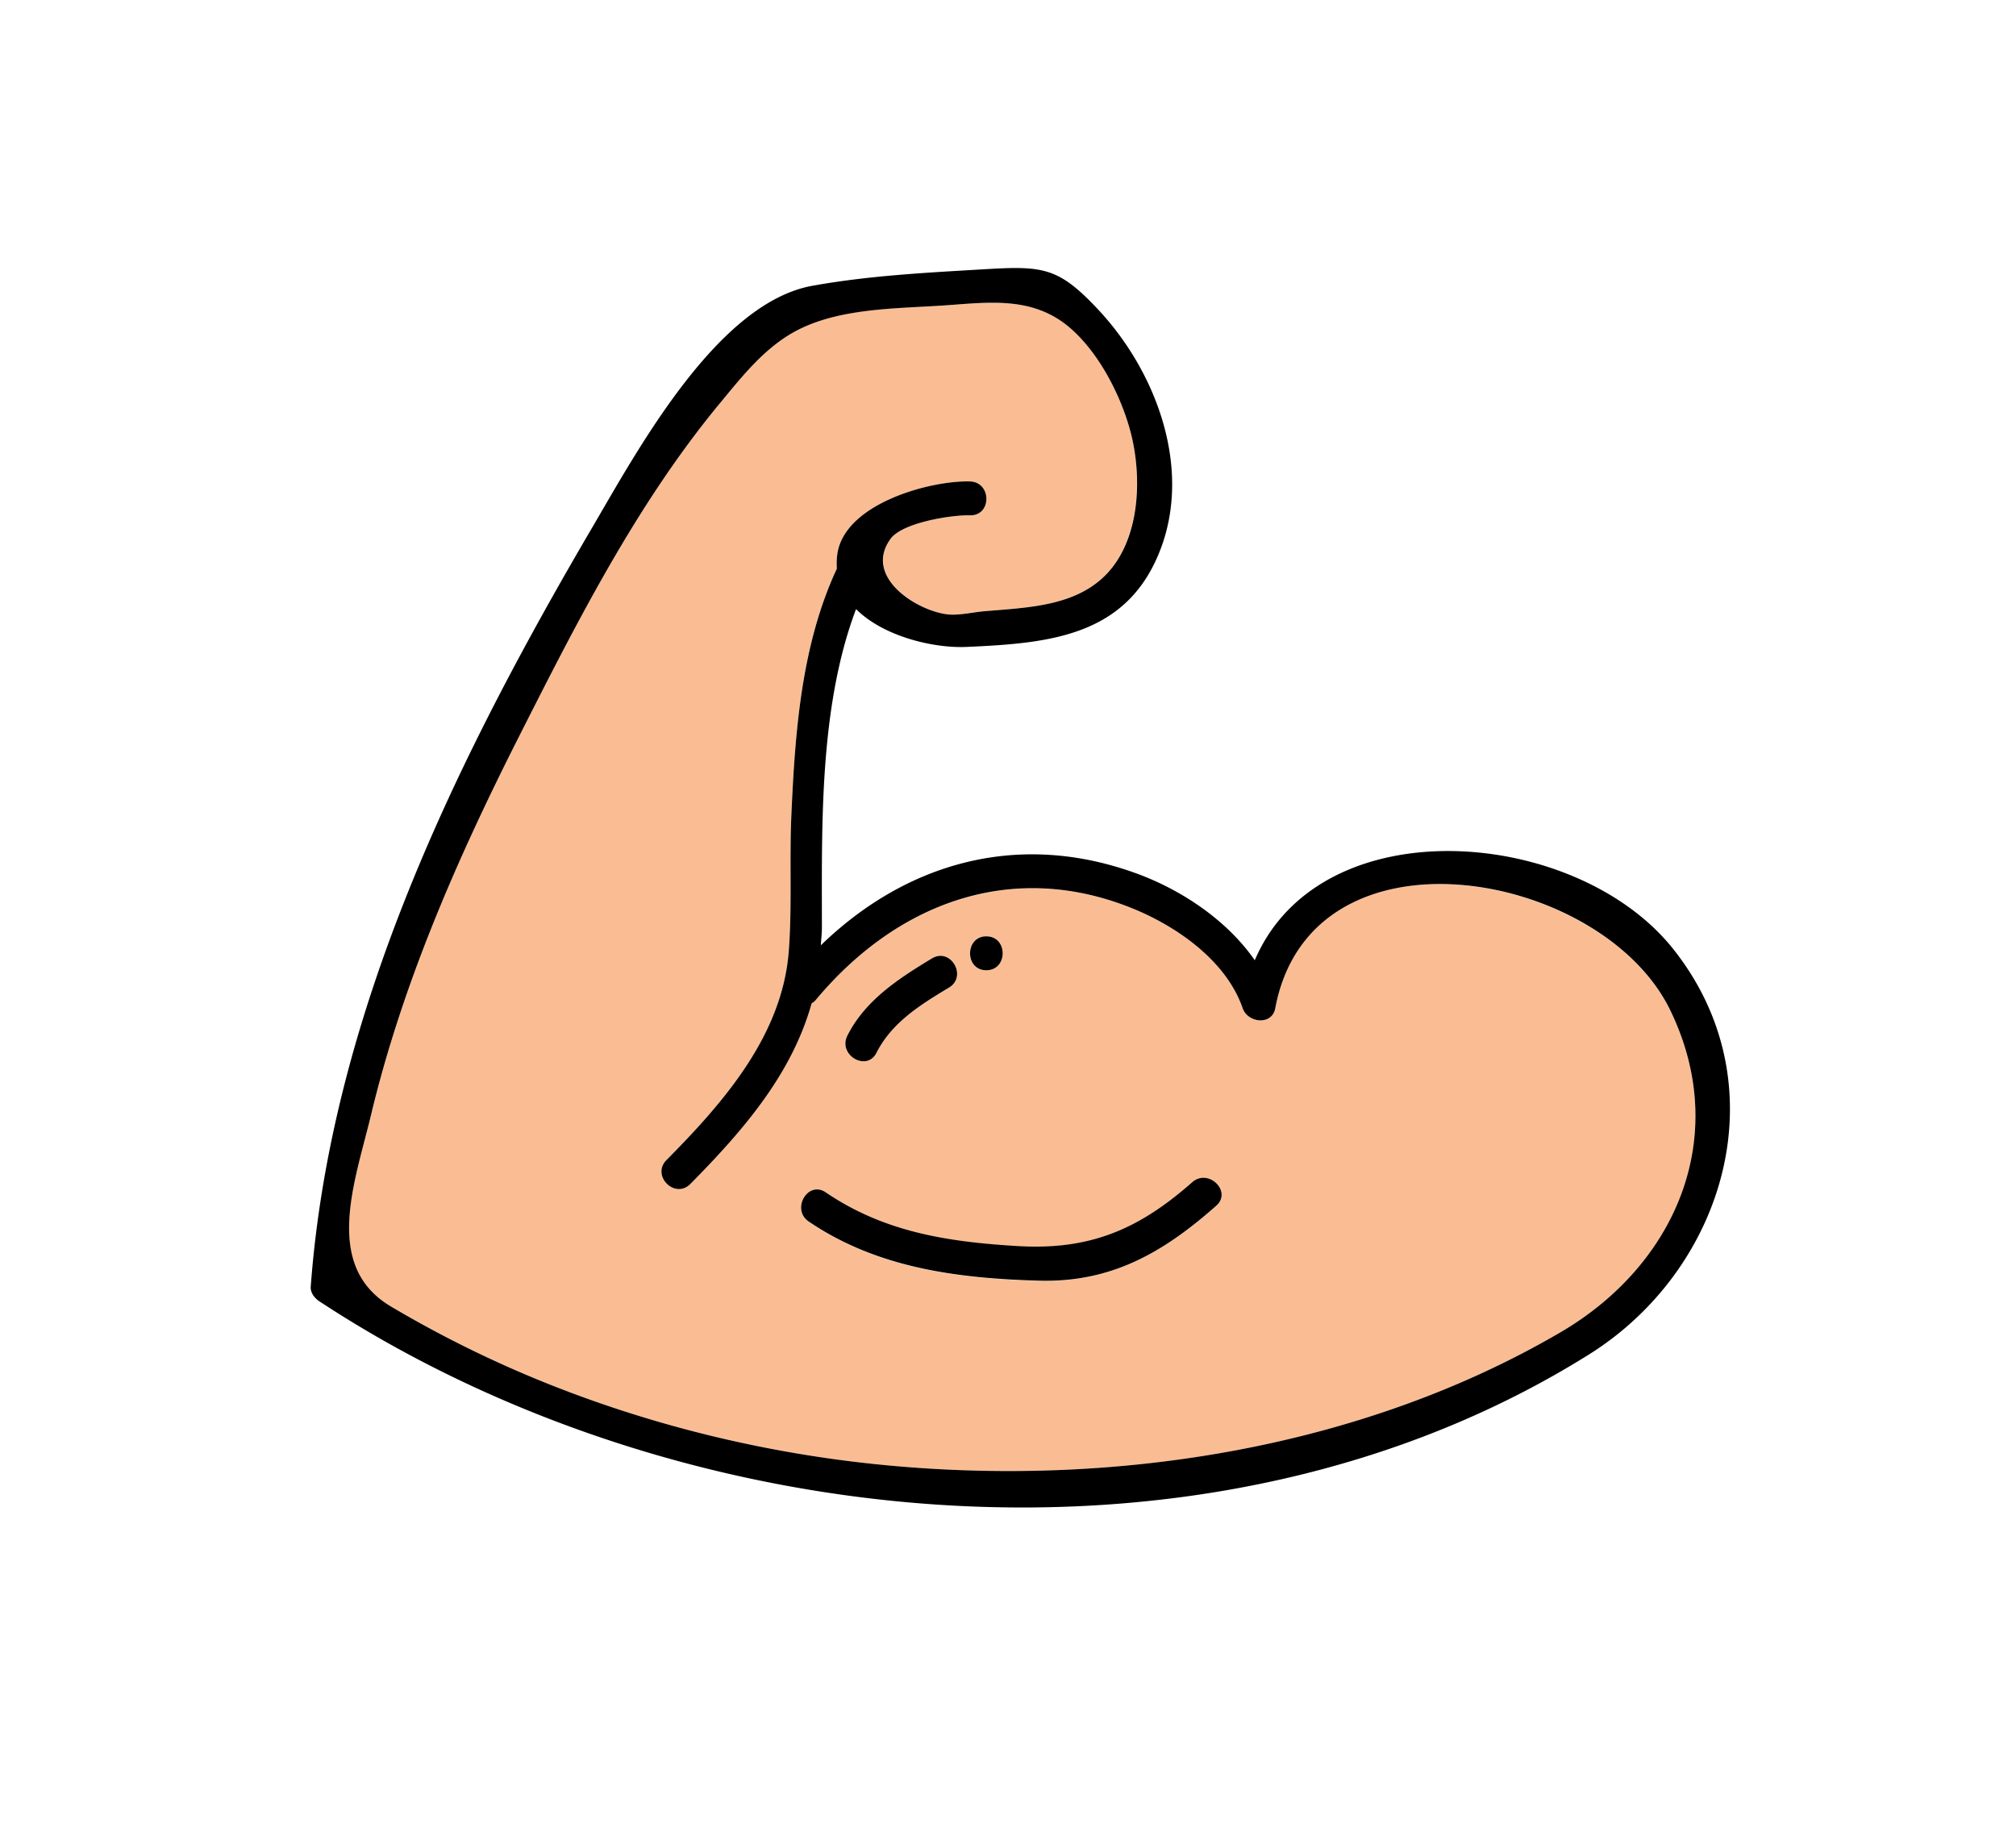
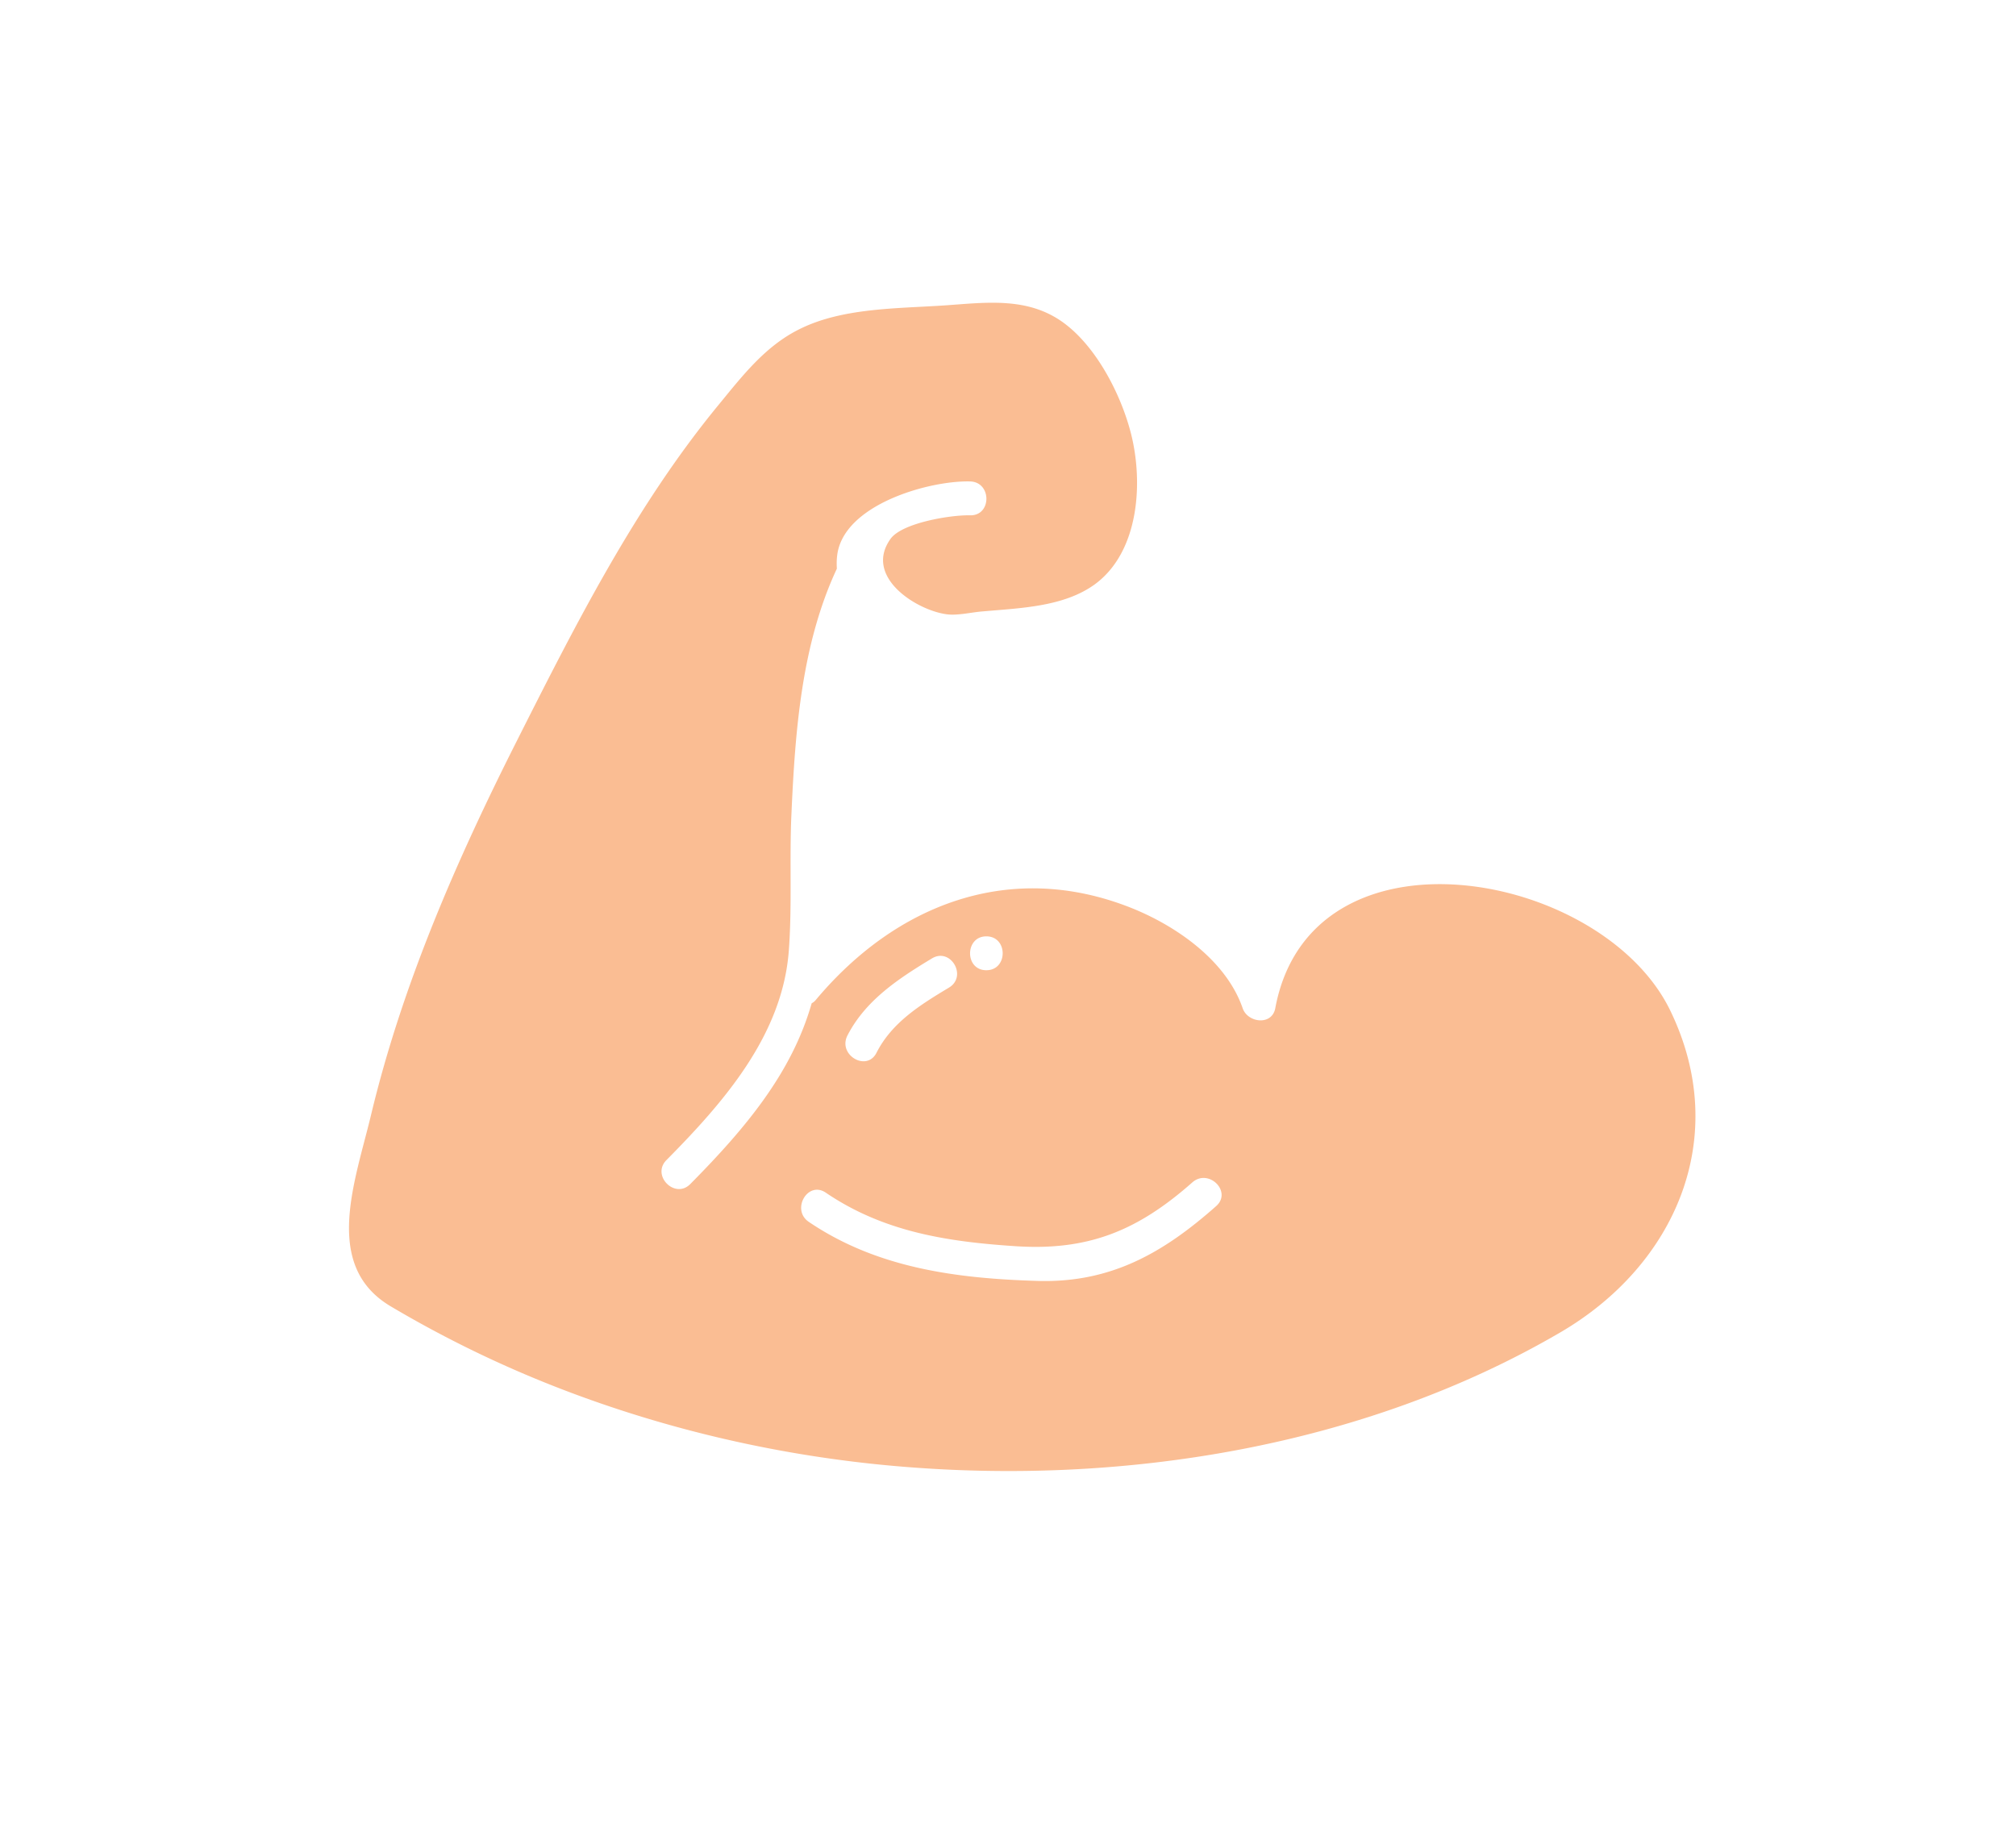
<svg xmlns="http://www.w3.org/2000/svg" viewBox="0 0 76.75 69.74">
  <path d="M48.55 38.39c-.13.67-1.05.55-1.24 0-.63-1.83-2.55-3.15-4.26-3.83-4.6-1.82-8.95-.13-12 3.52-.05.06-.1.09-.15.12-.75 2.63-2.49 4.73-4.62 6.88-.58.59-1.49-.32-.91-.91 2.2-2.22 4.42-4.77 4.66-7.97.13-1.72.02-3.47.1-5.2.14-3.15.38-6.46 1.73-9.35-.01-.16-.01-.32.01-.49.22-1.95 3.51-2.87 5.06-2.83.83.02.83 1.31 0 1.29-.71-.02-2.59.28-3.03.9-1.03 1.45 1.01 2.73 2.16 2.87.4.05.94-.08 1.33-.11 1.45-.13 3.11-.17 4.3-1.04 1.69-1.25 1.84-3.9 1.36-5.76-.37-1.43-1.25-3.16-2.44-4.1-1.4-1.11-3.05-.86-4.68-.75-1.8.12-3.87.09-5.49.9-1.3.64-2.17 1.77-3.08 2.88-3.17 3.85-5.45 8.37-7.69 12.81-2.29 4.54-4.35 9.25-5.54 14.21-.61 2.56-1.87 5.76.75 7.31a43.11 43.11 0 0 0 6.45 3.13c4.09 1.58 8.42 2.57 12.78 2.95 8.57.75 17.79-.71 25.29-5.09 4.39-2.56 6.52-7.44 4.19-12.25-2.59-5.36-13.69-7.37-15.04-.09zm-11-2.74c.83 0 .83 1.29 0 1.29s-.82-1.29 0-1.29zm-5.29 3.78c.69-1.35 1.96-2.18 3.22-2.94.71-.43 1.36.68.65 1.11-1.08.65-2.17 1.32-2.76 2.48-.37.74-1.48.09-1.11-.65zm14.04 6.49c-2.03 1.8-4.02 2.92-6.76 2.85-3.1-.09-6.14-.48-8.75-2.25-.68-.46-.04-1.58.65-1.11 2.21 1.5 4.64 1.87 7.27 2.04 2.75.17 4.62-.61 6.68-2.43.62-.55 1.53.35.91.9z" fill="#fabd93" />
-   <path d="M63.69 36.12c-3.7-4.64-13.42-5.42-15.92.44-1.1-1.58-2.89-2.74-4.63-3.35-4.47-1.58-8.69-.32-11.89 2.78.01-.22.04-.43.04-.66 0-3.89-.11-8.4 1.3-12.14 1.06 1.06 2.99 1.5 4.22 1.44 3.15-.14 6.12-.4 7.38-3.74 1.18-3.13-.19-6.75-2.36-9.08-1.53-1.64-2.11-1.69-4.34-1.56-2.19.13-4.39.24-6.56.63-3.62.65-6.63 6.21-8.37 9.18-5.19 8.85-9.96 18.56-10.73 28.92-.02.23.14.44.32.56 13.72 9.03 33.97 11.01 48.31 2.05 5.23-3.25 7.35-10.3 3.23-15.47zM59.4 50.73c-7.5 4.38-16.72 5.84-25.29 5.09-4.37-.38-8.69-1.37-12.78-2.95a43.11 43.11 0 0 1-6.45-3.13c-2.61-1.55-1.36-4.75-.75-7.31 1.19-4.96 3.25-9.67 5.54-14.21 2.24-4.43 4.52-8.96 7.69-12.81.92-1.11 1.79-2.24 3.08-2.88 1.62-.8 3.69-.78 5.49-.9 1.63-.11 3.28-.36 4.68.75 1.18.94 2.07 2.67 2.44 4.1.48 1.87.34 4.52-1.36 5.76-1.19.88-2.85.91-4.3 1.04-.39.04-.93.16-1.33.11-1.16-.14-3.2-1.42-2.16-2.87.44-.62 2.32-.92 3.03-.9.83.02.83-1.26 0-1.29-1.55-.04-4.85.87-5.06 2.83-.02.17-.02.33-.01.49-1.35 2.9-1.59 6.2-1.73 9.35-.08 1.72.03 3.48-.1 5.2-.24 3.2-2.46 5.75-4.66 7.97-.58.59.32 1.5.91.91 2.13-2.15 3.88-4.25 4.62-6.88.05-.03.1-.06.15-.12 3.05-3.66 7.4-5.35 12-3.52 1.71.68 3.63 2 4.26 3.83.19.55 1.11.67 1.24 0 1.36-7.28 12.45-5.28 15.04.08 2.33 4.81.2 9.7-4.19 12.26zm-14.01-5.72c-2.06 1.82-3.93 2.6-6.68 2.43-2.63-.16-5.05-.53-7.27-2.04-.69-.47-1.33.65-.65 1.11 2.61 1.77 5.65 2.16 8.75 2.25 2.74.08 4.73-1.05 6.76-2.85.62-.54-.29-1.44-.91-.9zm-12.02-4.93c.59-1.16 1.68-1.83 2.76-2.48.71-.43.06-1.54-.65-1.11-1.26.76-2.54 1.59-3.22 2.94-.37.74.74 1.39 1.11.65zm4.18-3.14c.83 0 .83-1.29 0-1.29-.82 0-.83 1.29 0 1.29z" />
</svg>